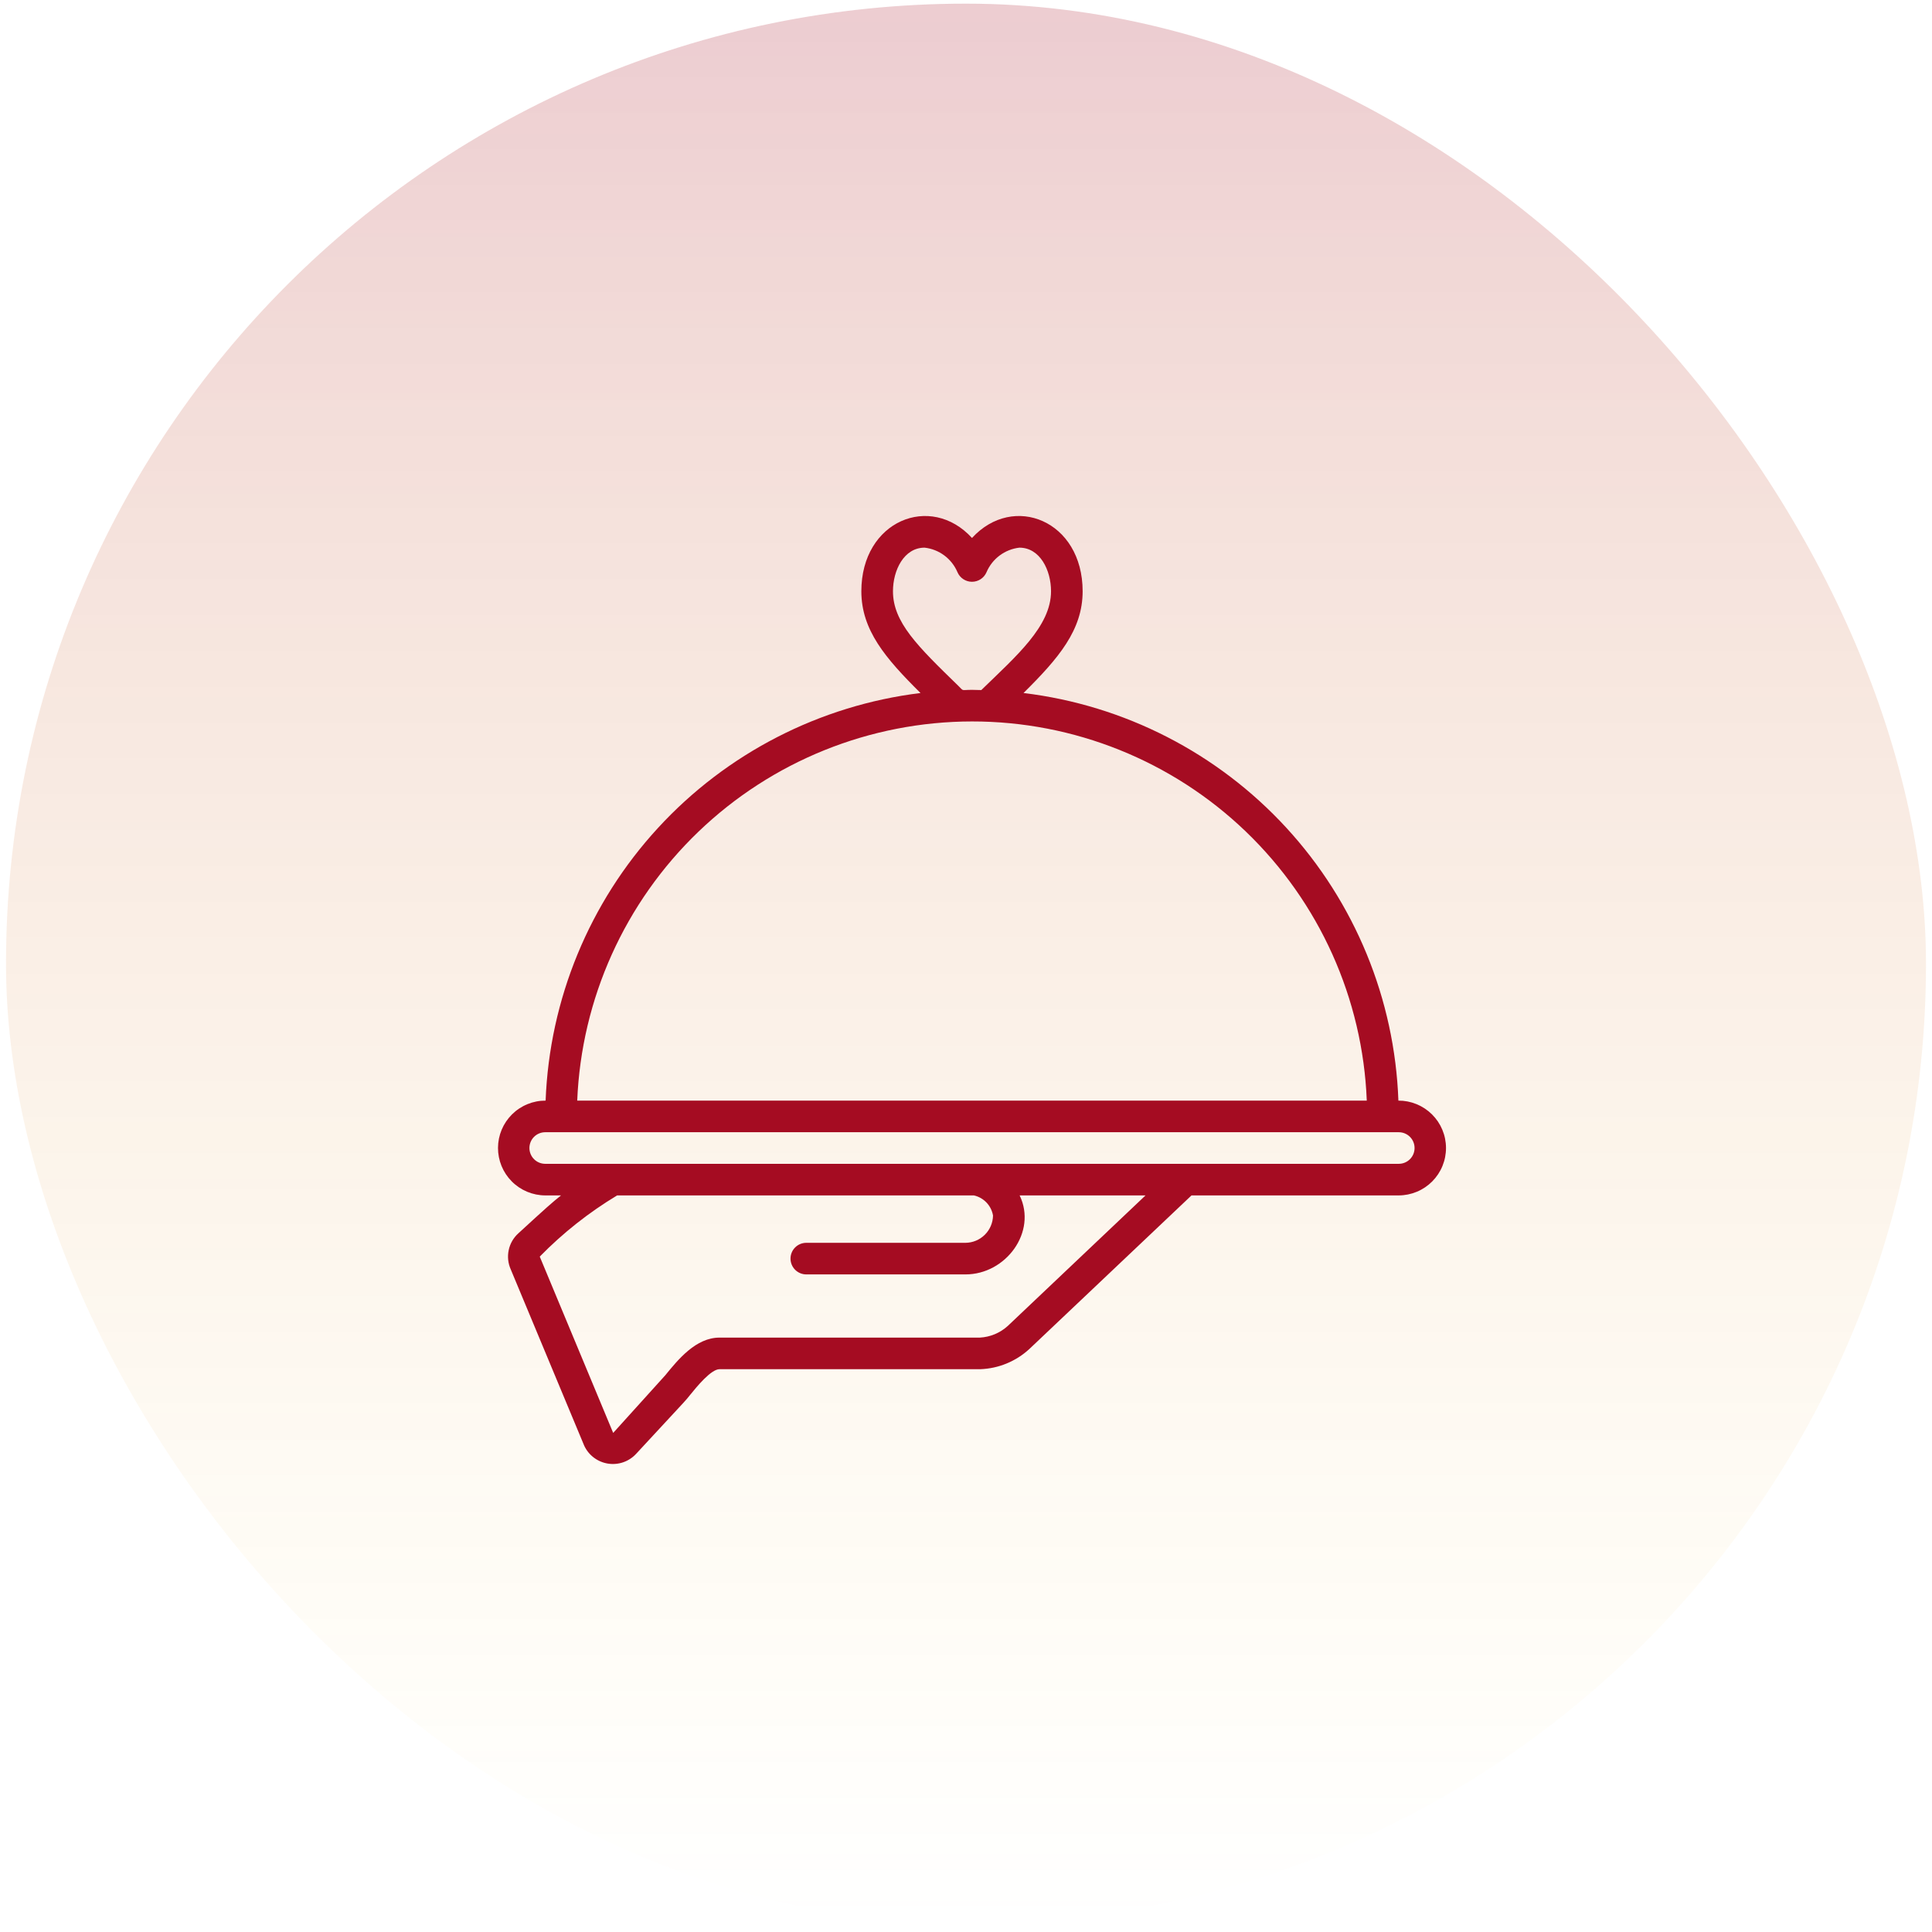
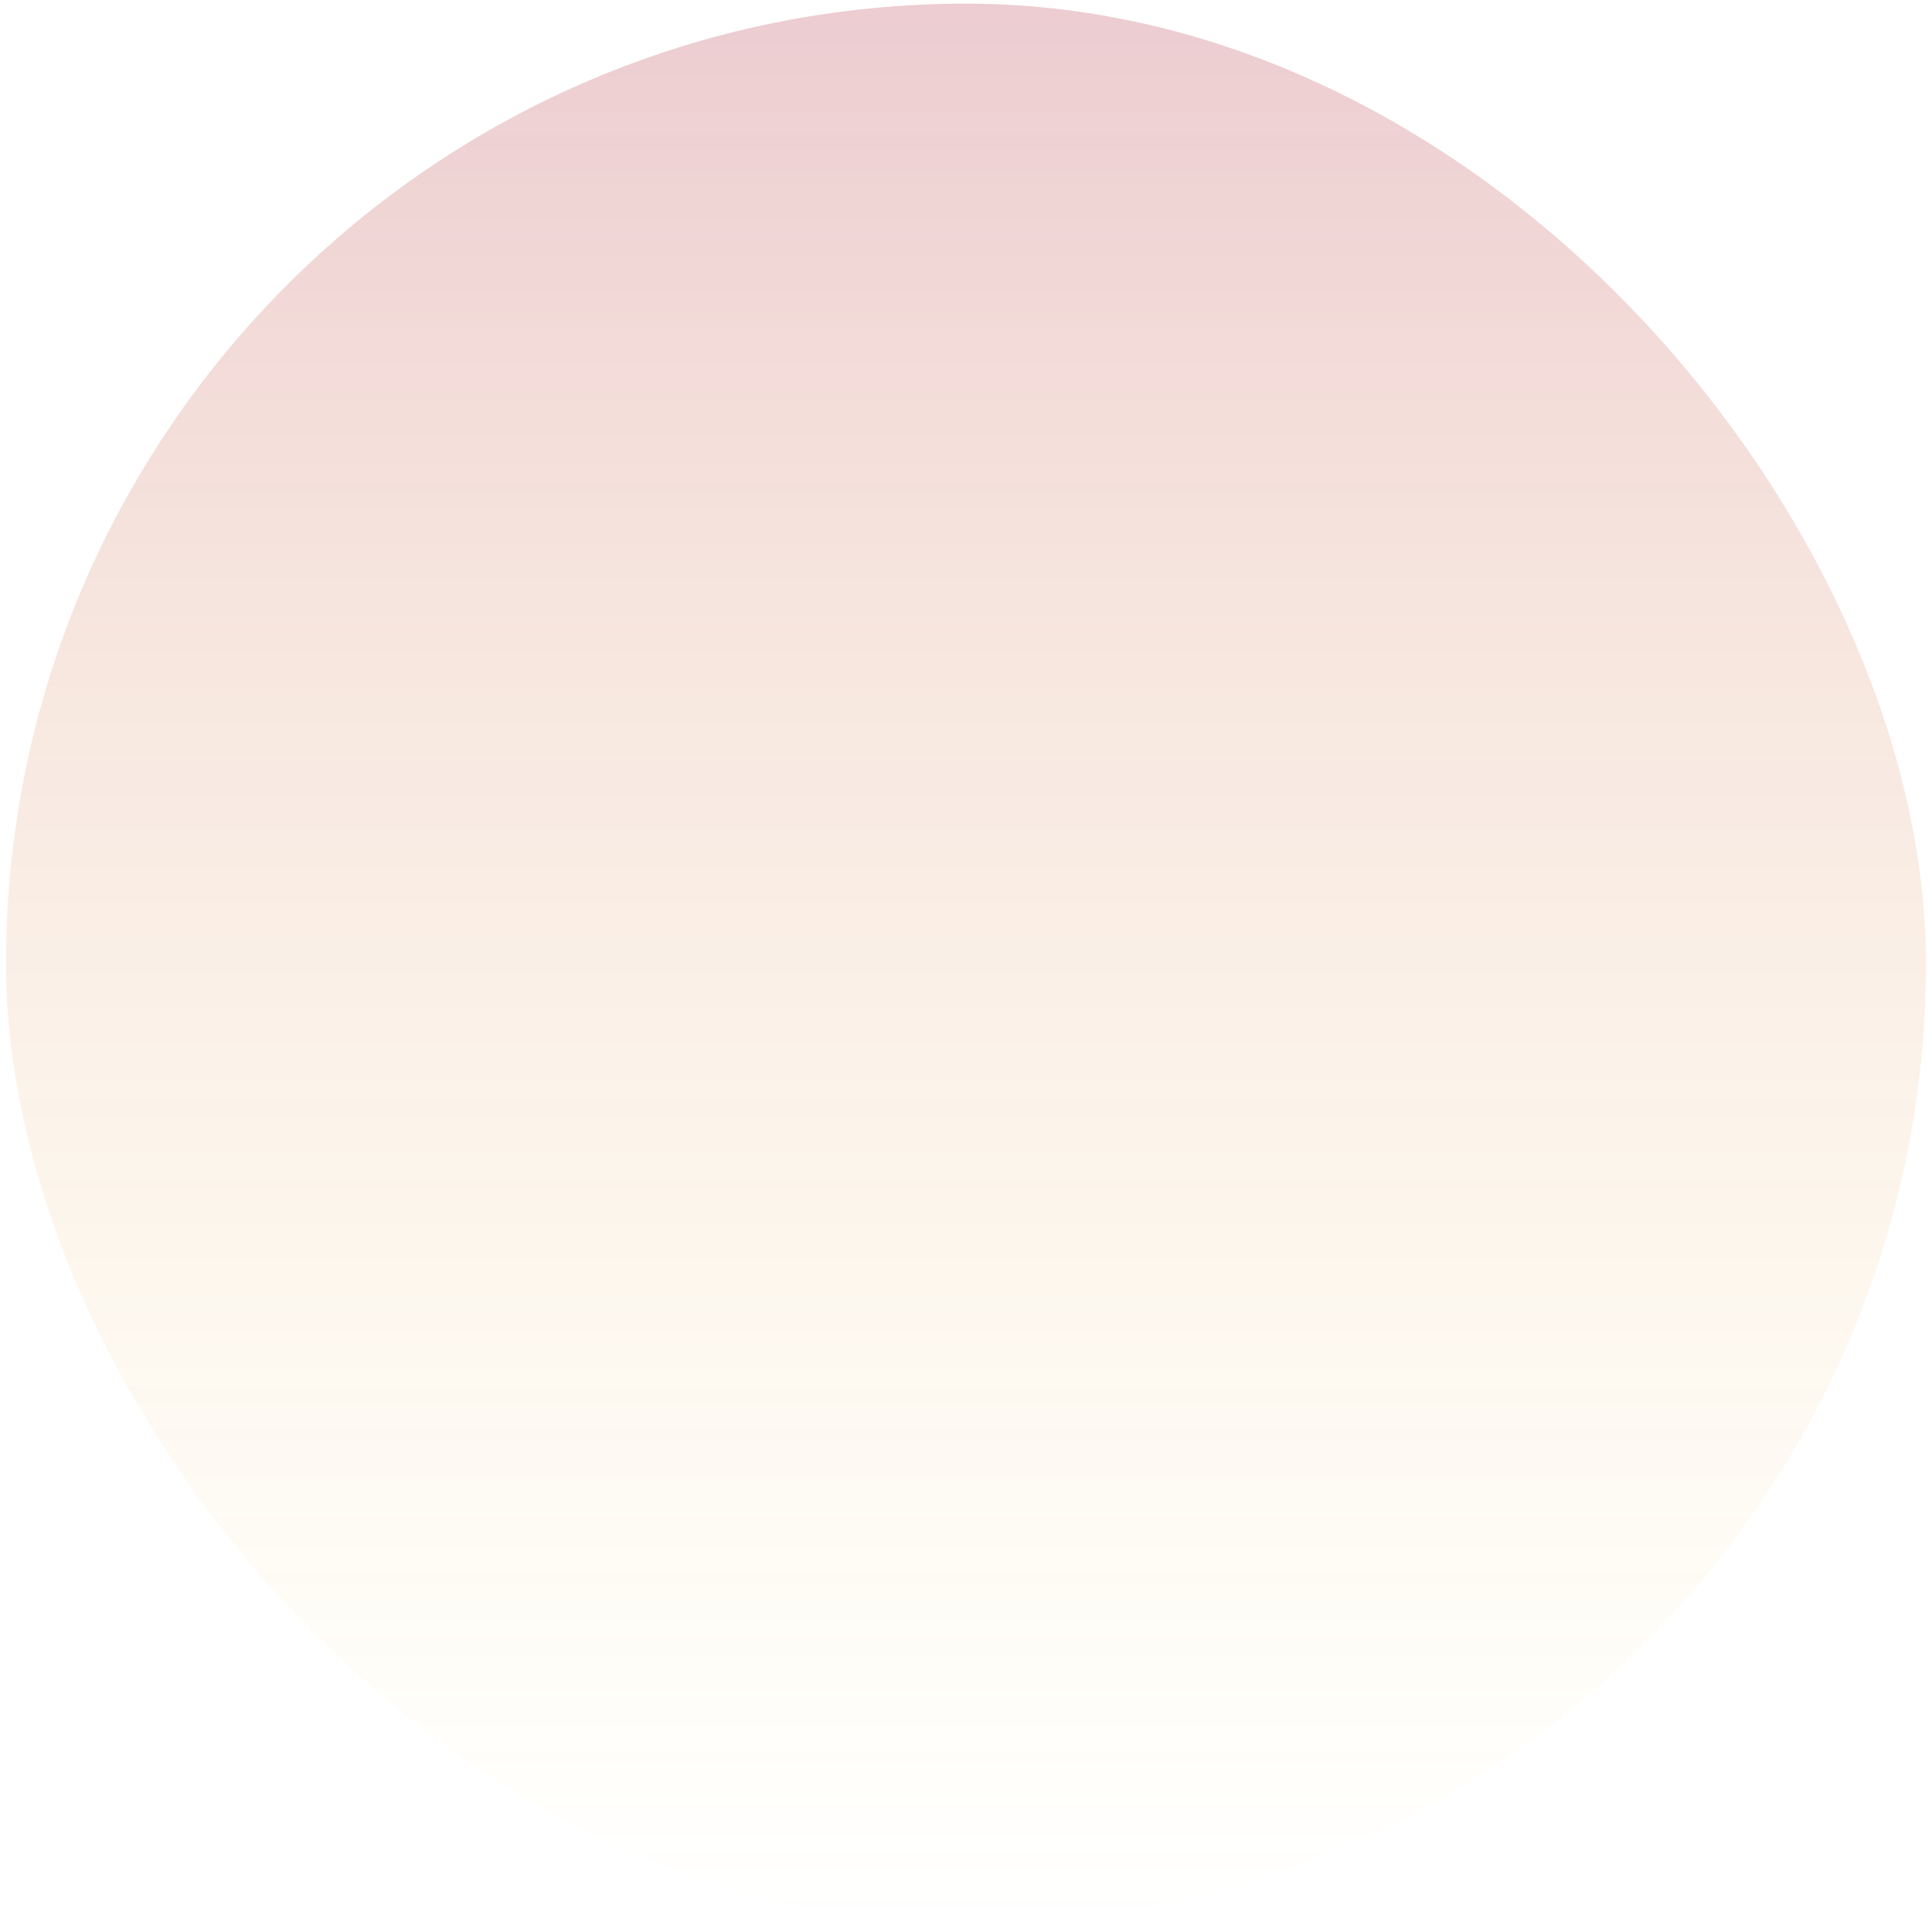
<svg xmlns="http://www.w3.org/2000/svg" width="120" height="120" viewBox="0 0 160 161" fill="none">
  <rect y="0.305" width="160" height="160" rx="80" fill="url(#paint0_linear_2115_723)" />
-   <path d="M116.033 91.718C115.728 83.265 112.413 75.198 106.686 68.971C100.958 62.743 93.194 58.764 84.792 57.751C87.718 54.854 89.72 52.503 89.72 49.272C89.72 43.38 83.944 41.067 80.5 44.831C77.054 41.066 71.279 43.383 71.279 49.272C71.279 52.504 73.283 54.854 76.21 57.751C67.815 58.782 60.061 62.766 54.337 68.99C48.613 75.213 45.292 83.27 44.968 91.718C44.449 91.716 43.935 91.816 43.455 92.013C42.974 92.209 42.538 92.498 42.169 92.864C41.801 93.229 41.508 93.663 41.307 94.141C41.106 94.62 41.002 95.133 41 95.652C40.998 96.17 41.098 96.684 41.294 97.164C41.491 97.644 41.78 98.081 42.146 98.449C42.511 98.818 42.946 99.11 43.424 99.311C43.903 99.511 44.416 99.616 44.935 99.618H46.252C45.462 100.252 45.123 100.551 42.696 102.778C42.287 103.147 42.006 103.636 41.892 104.174C41.777 104.713 41.836 105.274 42.06 105.777L48.181 120.466C48.362 120.86 48.637 121.203 48.983 121.465C49.328 121.726 49.733 121.899 50.161 121.967C50.589 122.035 51.027 121.997 51.437 121.855C51.846 121.713 52.215 121.473 52.509 121.154C57.389 115.888 56.474 116.891 56.988 116.269C57.558 115.567 58.749 114.1 59.461 114.1H81.195C82.71 114.044 84.156 113.449 85.272 112.423L98.792 99.618H116.064C116.583 99.616 117.097 99.511 117.575 99.311C118.054 99.111 118.488 98.818 118.854 98.45C119.219 98.082 119.509 97.645 119.705 97.165C119.902 96.685 120.002 96.171 120 95.652C119.998 95.133 119.894 94.62 119.693 94.142C119.493 93.663 119.2 93.229 118.831 92.864C118.463 92.499 118.026 92.21 117.546 92.013C117.066 91.816 116.551 91.716 116.033 91.718ZM79.364 57.157C75.967 53.851 73.914 51.858 73.914 49.272C73.914 47.51 74.836 45.638 76.548 45.638C77.145 45.705 77.713 45.93 78.195 46.289C78.676 46.648 79.053 47.129 79.288 47.681C79.389 47.918 79.557 48.12 79.772 48.262C79.986 48.404 80.238 48.48 80.495 48.481C80.752 48.482 81.004 48.407 81.22 48.267C81.436 48.126 81.605 47.925 81.707 47.689C81.942 47.135 82.319 46.653 82.802 46.292C83.284 45.932 83.853 45.706 84.451 45.638C86.164 45.638 87.086 47.51 87.086 49.272C87.086 52.199 84.173 54.685 81.275 57.506C81.012 57.506 80.759 57.487 80.5 57.487C79.545 57.487 79.849 57.628 79.364 57.157ZM80.5 60.12C89.006 60.115 97.184 63.404 103.318 69.295C109.451 75.186 113.064 83.222 113.398 91.718H47.602C47.951 83.228 51.569 75.2 57.699 69.312C63.829 63.424 71.998 60.131 80.5 60.12ZM83.483 110.494C82.844 111.077 82.022 111.42 81.158 111.467H59.461C57.496 111.467 56.018 113.283 54.939 114.607L50.599 119.41L44.479 104.717C46.403 102.75 48.57 101.037 50.927 99.618H80.658C81.06 99.708 81.426 99.916 81.71 100.214C81.993 100.513 82.182 100.889 82.252 101.295C82.241 101.898 81.996 102.473 81.567 102.898C81.138 103.323 80.56 103.563 79.957 103.568H66.693C66.343 103.568 66.008 103.706 65.761 103.953C65.514 104.2 65.376 104.535 65.376 104.884C65.376 105.233 65.514 105.568 65.761 105.815C66.008 106.062 66.343 106.201 66.693 106.201H79.957C83.334 106.201 85.938 102.656 84.47 99.618H94.961L83.483 110.494ZM116.064 96.985H44.935C44.586 96.985 44.251 96.846 44.004 96.599C43.757 96.352 43.618 96.017 43.618 95.668C43.618 95.319 43.757 94.984 44.004 94.737C44.251 94.49 44.586 94.352 44.935 94.352H116.064C116.414 94.352 116.749 94.49 116.996 94.737C117.243 94.984 117.381 95.319 117.381 95.668C117.381 96.017 117.243 96.352 116.996 96.599C116.749 96.846 116.414 96.985 116.064 96.985Z" fill="#A50C22" />
  <defs>
    <linearGradient id="paint0_linear_2115_723" x1="80" y1="0.305" x2="80" y2="160.305" gradientUnits="userSpaceOnUse">
      <stop stop-color="#A50C22" stop-opacity="0.21" />
      <stop offset="1" stop-color="#FFCB05" stop-opacity="0" />
    </linearGradient>
  </defs>
</svg>